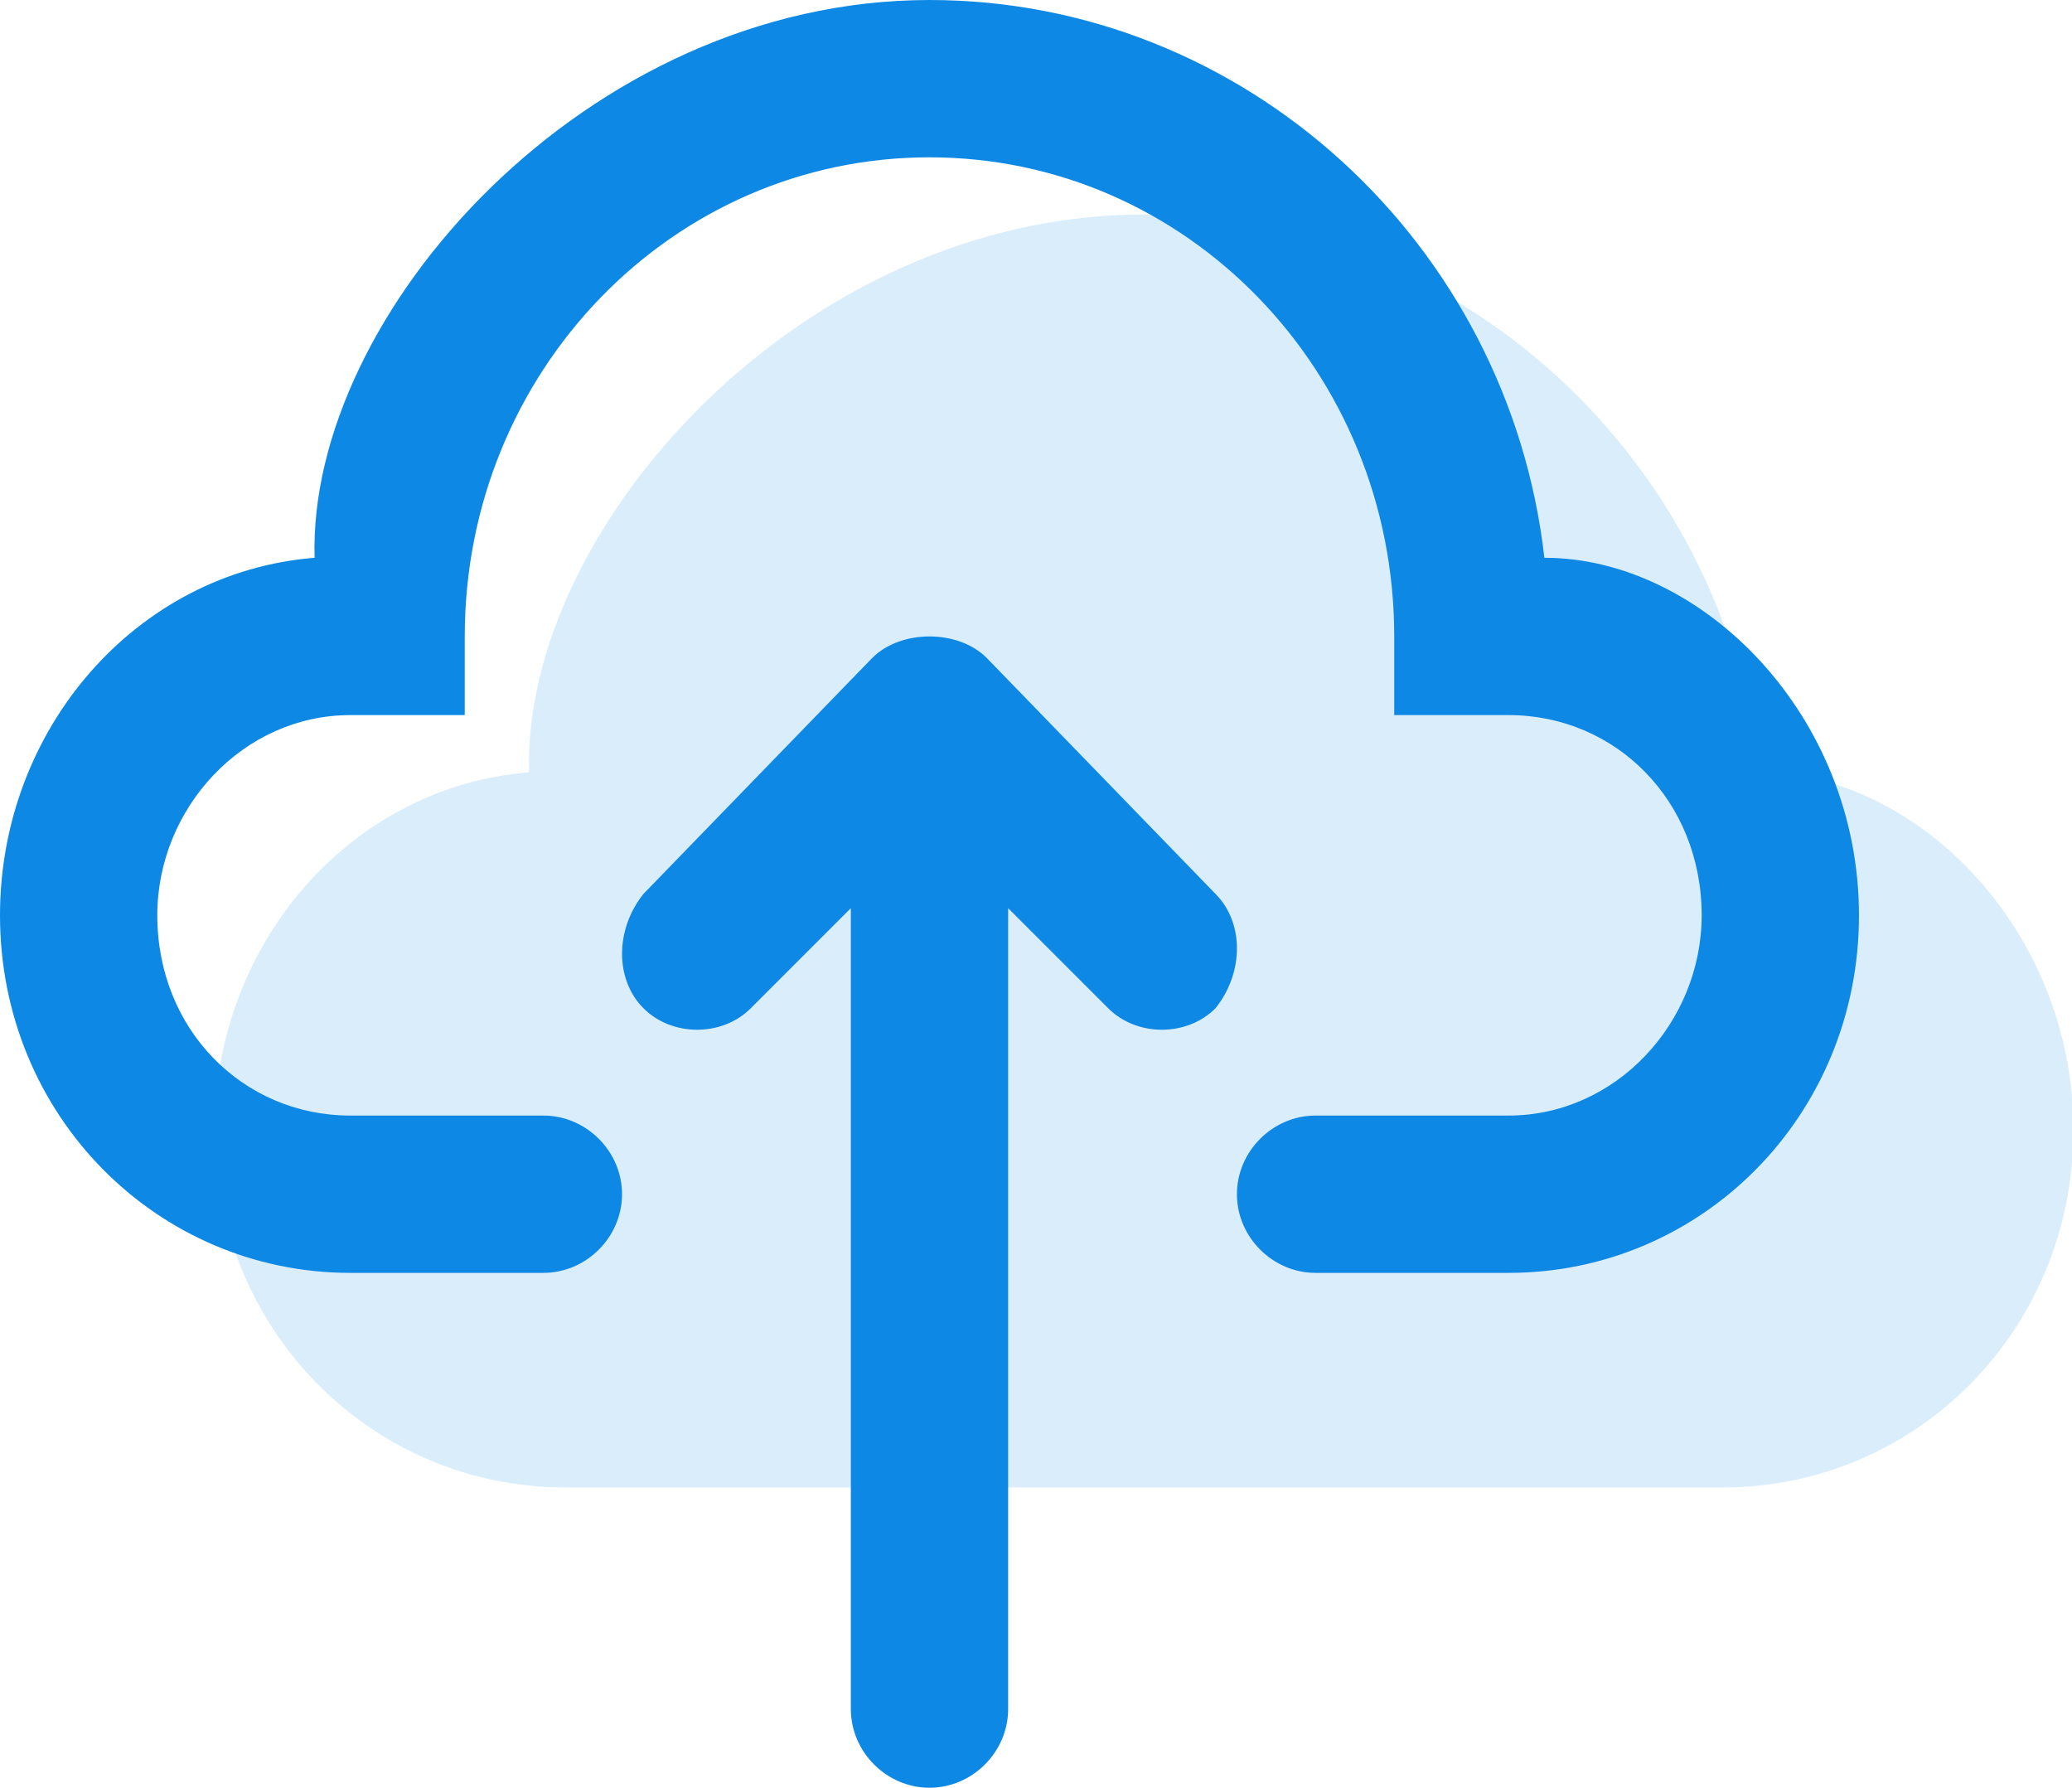
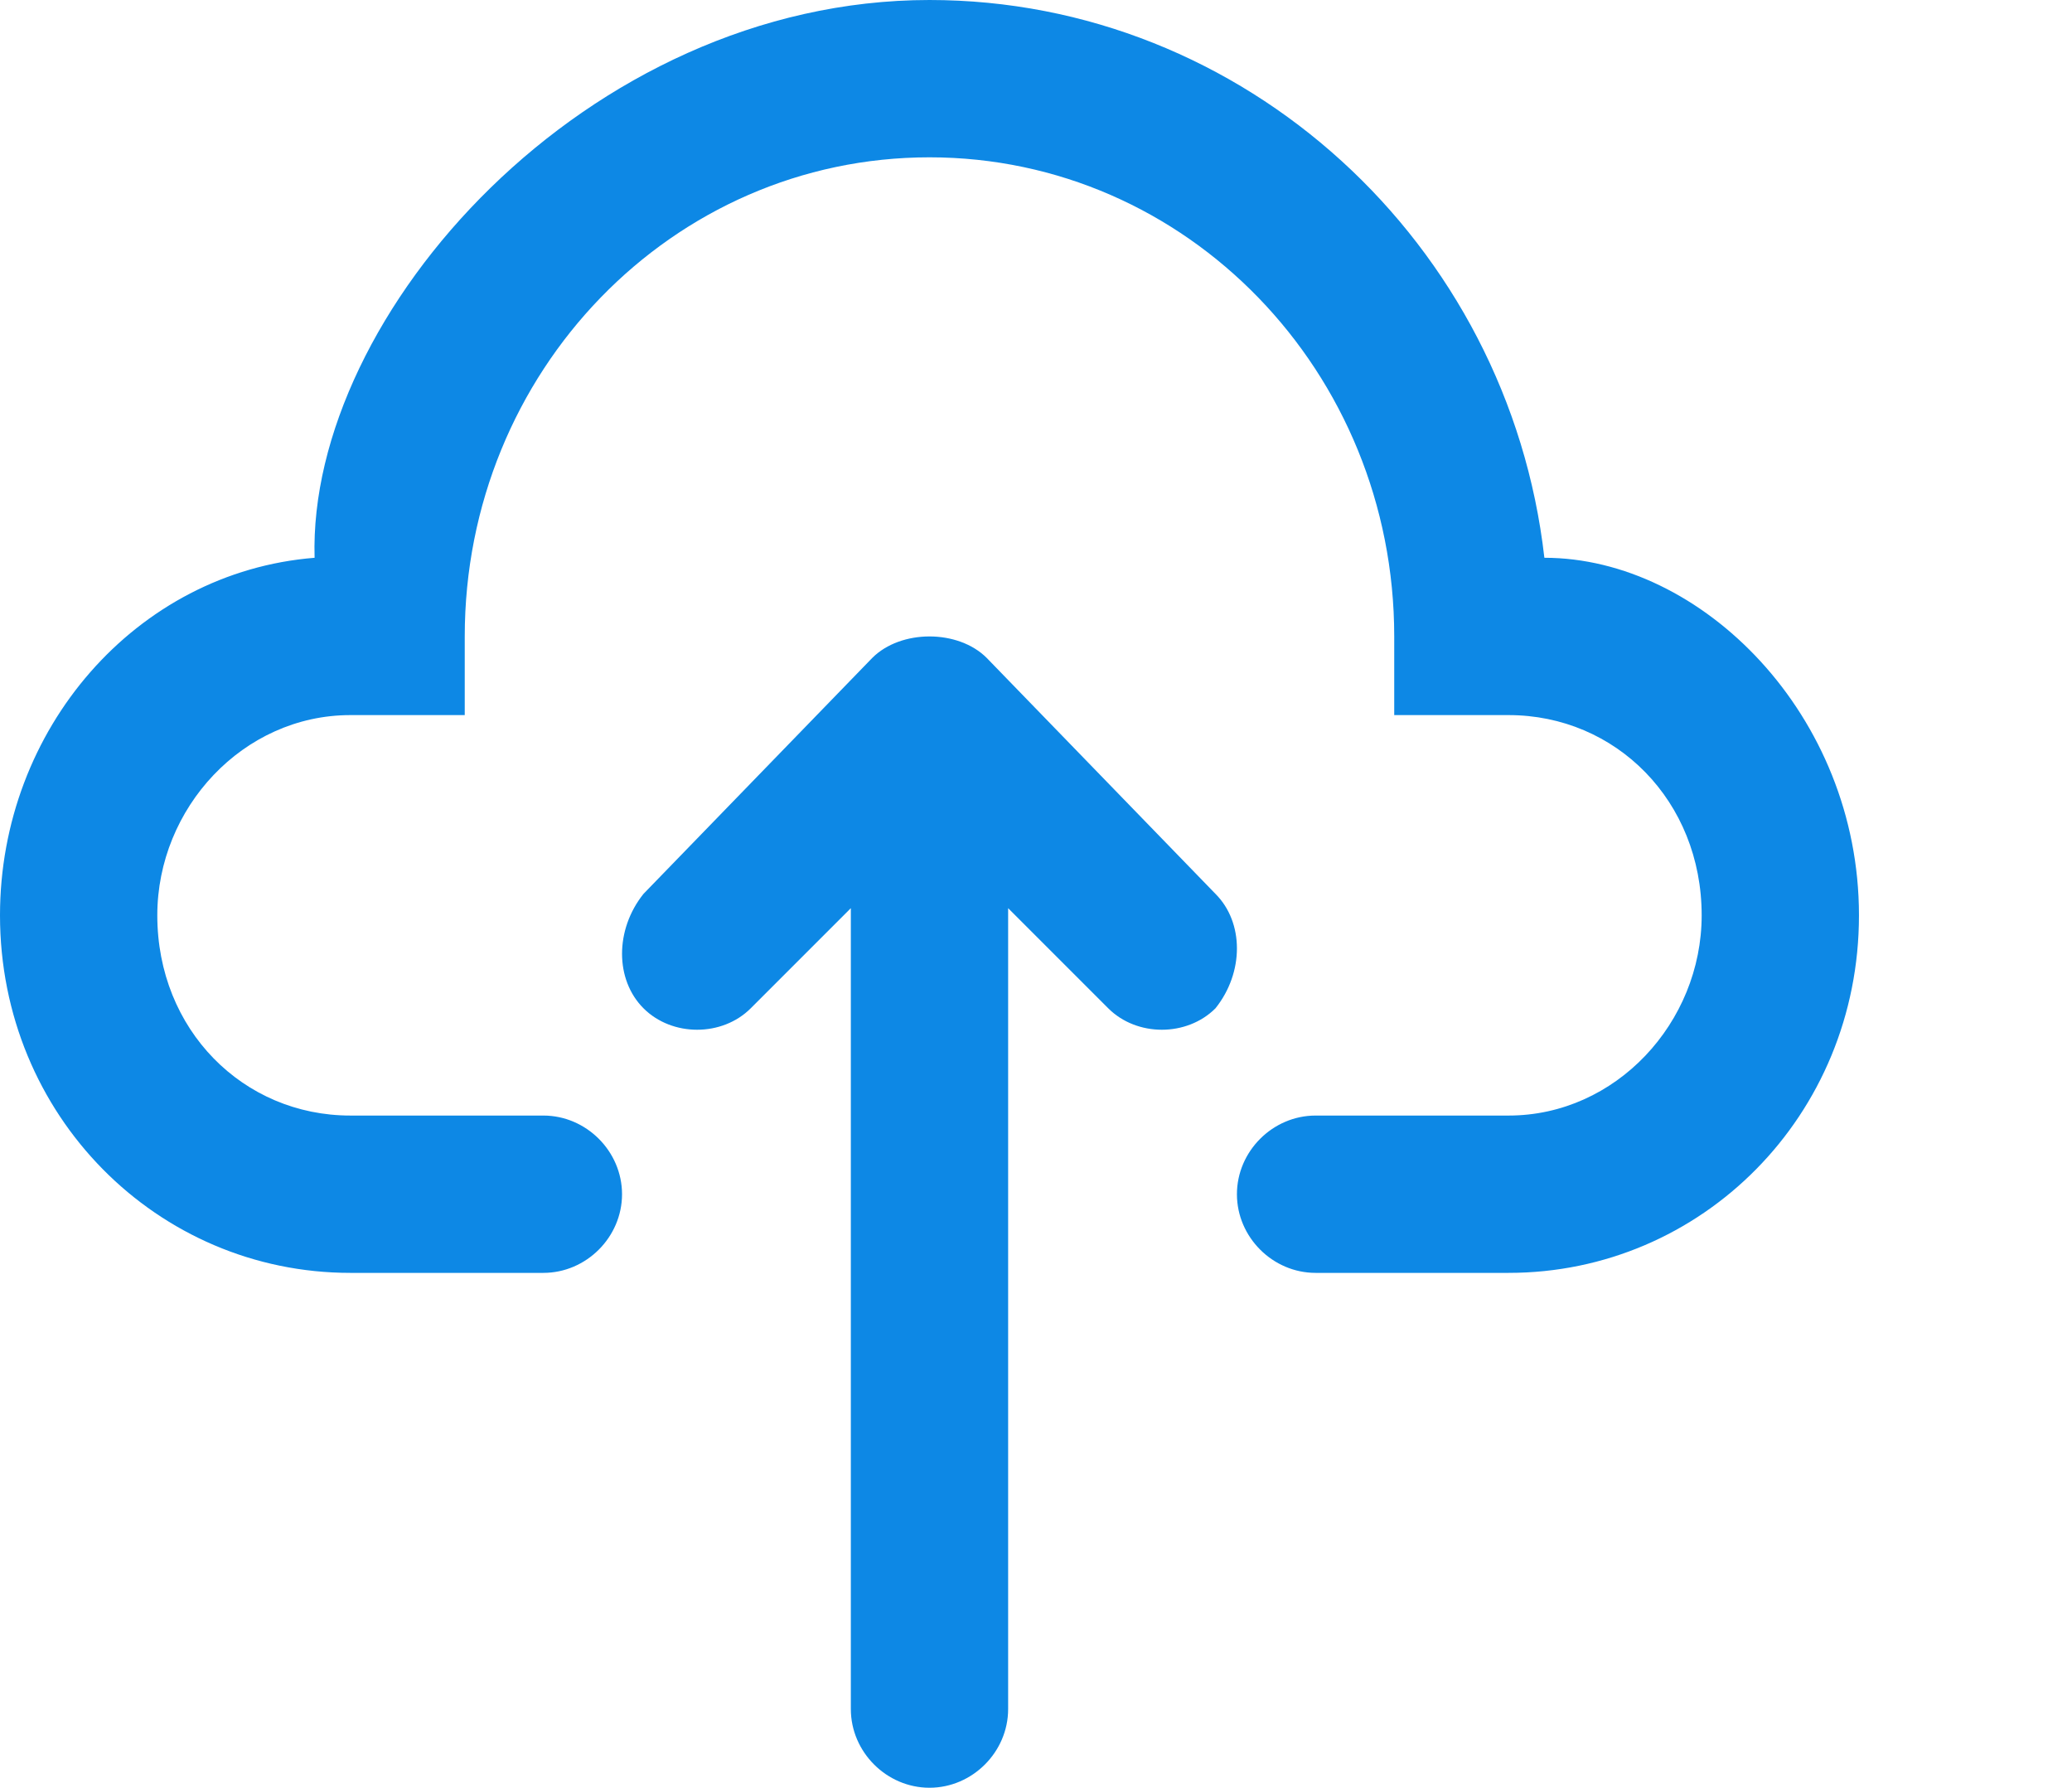
<svg xmlns="http://www.w3.org/2000/svg" t="1631780873096" class="icon" viewBox="0 0 1187 1024" version="1.1" p-id="13817" width="231.836" height="200">
  <defs>
    <style type="text/css" />
  </defs>
-   <path d="M987.136 851.968c110.592 0 200.704-90.112 200.704-204.8s-90.112-204.8-180.224-204.8C987.136 262.144 835.584 122.88 655.36 122.88c-196.608 0-356.352 180.224-352.256 319.488-102.4 8.192-180.224 98.304-180.224 204.8 0 114.688 90.112 204.8 200.704 204.8h663.552z" fill="#0d88e5" opacity=".15" p-id="13818" />
  <path d="M864.256 729.088c110.592 0 200.704-90.112 200.704-204.8s-90.112-204.8-180.224-204.8C864.256 139.264 712.704 0 532.48 0 335.872 0 176.128 180.224 180.224 319.488 77.824 327.68 0 417.792 0 524.288c0 114.688 90.112 204.8 200.704 204.8h110.592c24.576 0 45.056-20.48 45.056-45.056s-20.48-45.056-45.056-45.056H200.704c-61.44 0-110.592-49.152-110.592-114.688 0-61.44 49.152-114.688 110.592-114.688h65.536V364.544c0-151.552 118.784-274.432 266.24-274.432s266.24 122.88 266.24 274.432V409.6h65.536c61.44 0 110.592 49.152 110.592 114.688 0 61.44-49.152 114.688-110.592 114.688h-110.592c-24.576 0-45.056 20.48-45.056 45.056s20.48 45.056 45.056 45.056h110.592zM532.48 364.544c12.288 0 24.576 4.096 32.768 12.288l131.072 135.168c16.384 16.384 16.384 45.056 0 65.536-16.384 16.384-45.056 16.384-61.44 0l-57.344-57.344v458.752c0 24.576-20.48 45.056-45.056 45.056-24.576 0-45.056-20.48-45.056-45.056V520.192l-57.344 57.344c-16.384 16.384-45.056 16.384-61.44 0-16.384-16.384-16.384-45.056 0-65.536l131.072-135.168c8.192-8.192 20.48-12.288 32.768-12.288z" fill="#0d88e5" p-id="13819" />
</svg>